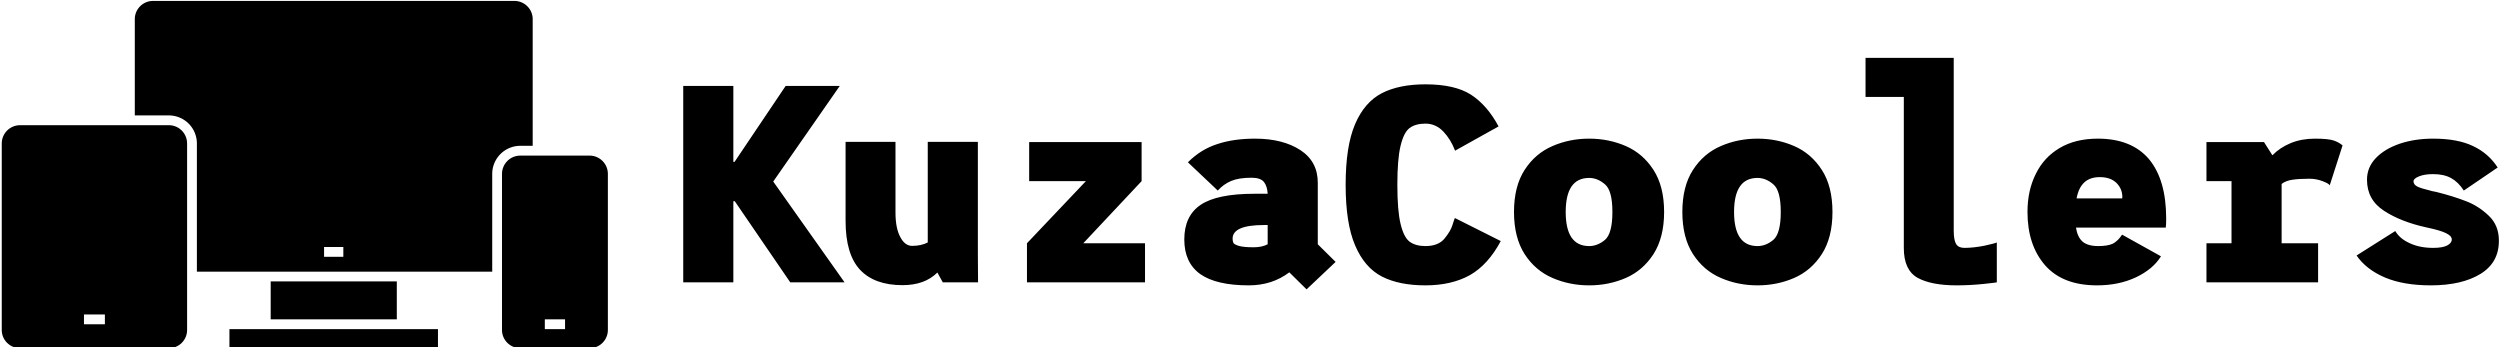
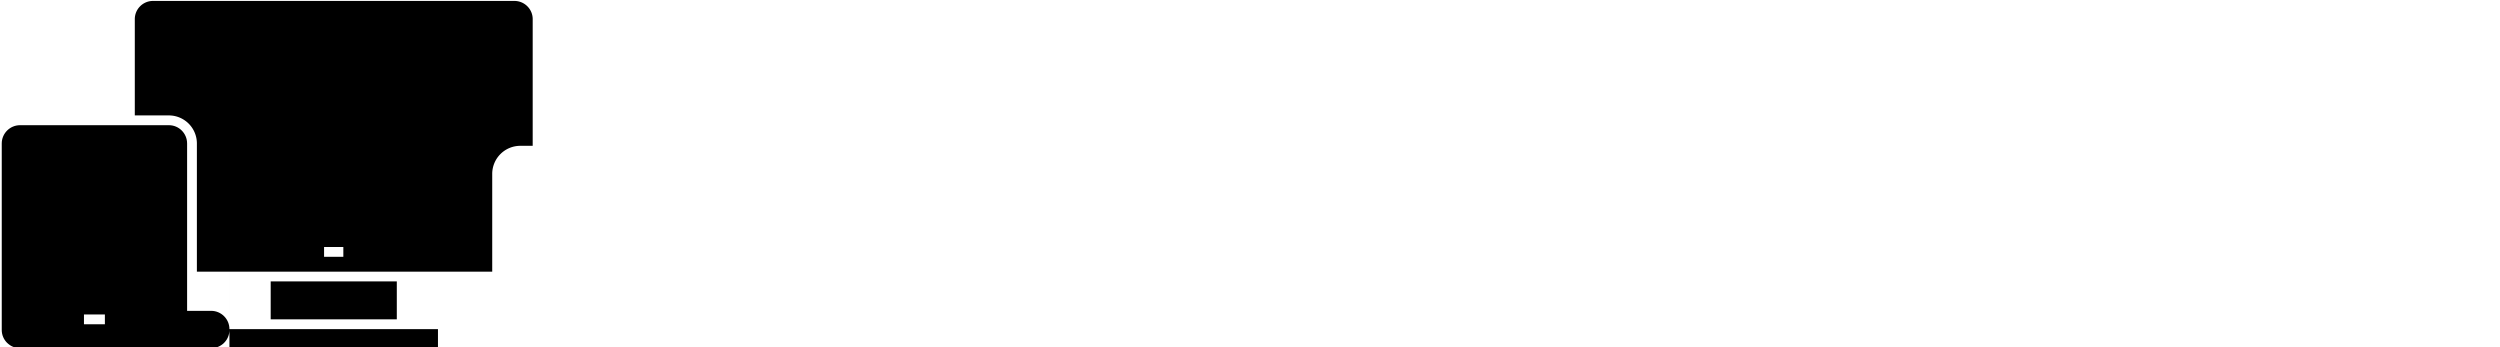
<svg xmlns="http://www.w3.org/2000/svg" data-v-423bf9ae="" viewBox="0 0 648 90" class="iconLeft">
  <g data-v-423bf9ae="" id="eb0a9ffe-8d4a-42f8-b492-b9761c6a1684" fill="black" transform="matrix(5.195,0,0,5.195,171.692,0.455)">
-     <path d="M6.38 14L3.61 9.95L3.54 9.95L3.54 14L1.04 14L1.04 4.20L3.54 4.20L3.54 7.99L3.60 7.99L6.15 4.20L8.85 4.20L5.53 8.97L9.09 14L6.38 14ZM15.75 14L13.99 14L13.72 13.51Q13.09 14.14 11.98 14.14L11.98 14.14Q10.58 14.14 9.86 13.37Q9.14 12.60 9.14 10.93L9.14 10.93L9.14 6.99L11.63 6.99L11.63 10.51Q11.63 11.30 11.87 11.74Q12.10 12.18 12.46 12.18L12.46 12.18Q12.91 12.18 13.24 12.01L13.24 12.01L13.24 6.99L15.74 6.99L15.74 12.59L15.75 14ZM21 12.05L24.08 12.05L24.08 14L18.19 14L18.19 12.05L21.13 8.95L18.30 8.95L18.30 7L23.91 7L23.91 8.95L21 12.05ZM33.59 12.98L32.14 14.35L31.28 13.50Q30.42 14.15 29.26 14.15L29.26 14.15Q27.64 14.15 26.84 13.59Q26.04 13.02 26.04 11.86L26.04 11.86Q26.04 10.68 26.86 10.13Q27.68 9.58 29.54 9.58L29.54 9.58L30.20 9.58Q30.18 9.21 30.02 9.00Q29.85 8.78 29.40 8.78L29.40 8.78Q28.76 8.78 28.38 8.94Q28.00 9.10 27.71 9.42L27.71 9.42L26.22 8.01Q26.87 7.36 27.69 7.10Q28.50 6.83 29.57 6.83L29.57 6.83Q30.95 6.83 31.83 7.40Q32.70 7.97 32.70 9.03L32.70 9.03L32.70 12.10L33.59 12.98ZM28.45 11.82Q28.45 11.94 28.49 12.03Q28.53 12.11 28.76 12.18Q28.99 12.25 29.50 12.25L29.50 12.25Q29.92 12.25 30.20 12.10L30.20 12.10L30.20 11.14L30.02 11.14Q28.45 11.14 28.45 11.82L28.45 11.82ZM41.83 11.94Q41.20 13.12 40.29 13.64Q39.37 14.15 38.07 14.15L38.07 14.15Q36.76 14.15 35.90 13.71Q35.03 13.26 34.56 12.15Q34.09 11.05 34.09 9.13L34.09 9.13Q34.09 7.21 34.56 6.11Q35.03 5.01 35.90 4.56Q36.76 4.12 38.07 4.12L38.07 4.12Q39.54 4.12 40.35 4.64Q41.16 5.17 41.72 6.22L41.72 6.22L39.55 7.43Q39.34 6.87 38.96 6.47Q38.58 6.08 38.07 6.08L38.07 6.08Q37.58 6.08 37.28 6.30Q36.99 6.52 36.83 7.19Q36.67 7.85 36.67 9.13L36.67 9.13Q36.67 10.42 36.83 11.08Q36.99 11.75 37.28 11.97Q37.58 12.19 38.07 12.19L38.07 12.19Q38.71 12.19 39.02 11.82Q39.33 11.44 39.42 11.14Q39.51 10.85 39.54 10.79L39.54 10.79L41.83 11.94ZM46.24 14.15Q45.26 14.15 44.41 13.78Q43.55 13.41 43.02 12.59Q42.49 11.76 42.49 10.49L42.49 10.49Q42.49 9.21 43.02 8.39Q43.55 7.57 44.41 7.20Q45.26 6.83 46.24 6.83L46.24 6.83Q47.22 6.83 48.07 7.20Q48.92 7.57 49.45 8.39Q49.98 9.21 49.98 10.49L49.98 10.49Q49.98 11.76 49.45 12.59Q48.92 13.41 48.07 13.78Q47.22 14.15 46.24 14.15L46.24 14.15ZM46.24 12.19Q46.66 12.19 47.03 11.88Q47.40 11.56 47.40 10.49L47.40 10.49Q47.40 9.42 47.03 9.11Q46.66 8.79 46.24 8.79L46.24 8.79Q45.07 8.79 45.07 10.49L45.07 10.49Q45.07 12.19 46.24 12.19L46.24 12.19ZM54.64 14.15Q53.66 14.15 52.81 13.78Q51.95 13.41 51.42 12.59Q50.89 11.76 50.89 10.49L50.89 10.49Q50.89 9.21 51.42 8.39Q51.95 7.57 52.81 7.20Q53.66 6.83 54.64 6.83L54.64 6.83Q55.62 6.83 56.47 7.20Q57.32 7.57 57.85 8.39Q58.38 9.21 58.38 10.49L58.38 10.49Q58.38 11.76 57.85 12.59Q57.32 13.41 56.47 13.78Q55.62 14.15 54.64 14.15L54.64 14.15ZM54.64 12.19Q55.06 12.19 55.43 11.88Q55.80 11.56 55.80 10.49L55.80 10.49Q55.80 9.42 55.43 9.11Q55.06 8.79 54.64 8.79L54.64 8.79Q53.47 8.79 53.47 10.49L53.47 10.49Q53.47 12.19 54.64 12.19L54.64 12.19ZM64.96 12.28Q65.42 12.28 65.97 12.17Q66.51 12.05 66.58 12.01L66.58 12.01L66.58 14Q66.58 14.01 65.91 14.08Q65.24 14.15 64.57 14.15L64.57 14.15Q63.31 14.15 62.62 13.77Q61.94 13.38 61.94 12.29L61.94 12.29L61.94 4.75L60.03 4.75L60.03 2.80L64.43 2.80L64.43 11.41Q64.43 11.90 64.55 12.09Q64.67 12.28 64.96 12.28L64.96 12.28ZM71.62 6.83Q73.30 6.83 74.17 7.85Q75.03 8.88 75.03 10.82L75.03 10.82Q75.03 11.12 75.01 11.27L75.01 11.27L70.53 11.27Q70.60 11.73 70.85 11.96Q71.11 12.19 71.64 12.19L71.64 12.19Q72.11 12.19 72.37 12.07Q72.62 11.94 72.83 11.62L72.83 11.62L74.77 12.70Q74.38 13.34 73.52 13.75Q72.66 14.15 71.58 14.15L71.58 14.15Q69.87 14.15 68.99 13.15Q68.11 12.14 68.11 10.49L68.11 10.49Q68.11 9.42 68.52 8.60Q68.92 7.77 69.71 7.30Q70.50 6.83 71.62 6.83L71.62 6.83ZM70.56 9.81L72.84 9.81Q72.87 9.38 72.57 9.06Q72.27 8.75 71.72 8.75L71.72 8.75Q71.23 8.75 70.95 9.01Q70.66 9.27 70.56 9.81L70.56 9.81ZM82.45 6.83Q83.13 6.83 83.41 6.93Q83.68 7.03 83.83 7.17L83.83 7.17L83.19 9.16Q83.15 9.07 82.83 8.95Q82.52 8.83 82.17 8.83L82.17 8.83Q81.66 8.83 81.33 8.88Q80.99 8.93 80.79 9.09L80.79 9.09L80.79 12.05L82.61 12.05L82.61 14L77.04 14L77.04 12.05L78.29 12.05L78.29 8.95L77.04 8.95L77.04 7L79.91 7L80.33 7.66Q80.71 7.27 81.25 7.05Q81.79 6.83 82.45 6.83L82.45 6.83ZM88.23 14.15Q86.88 14.15 85.95 13.76Q85.01 13.36 84.53 12.66L84.53 12.66L86.46 11.44Q86.69 11.83 87.19 12.05Q87.68 12.28 88.35 12.28L88.35 12.28Q88.82 12.28 89.05 12.16Q89.28 12.04 89.28 11.86L89.28 11.86Q89.28 11.68 88.98 11.54Q88.69 11.40 88.02 11.26L88.02 11.26Q86.74 10.98 85.90 10.43Q85.05 9.88 85.05 8.88L85.05 8.88Q85.05 8.26 85.49 7.80Q85.93 7.34 86.69 7.08Q87.44 6.83 88.35 6.83L88.35 6.83Q89.57 6.83 90.34 7.20Q91.11 7.56 91.57 8.27L91.57 8.27L89.88 9.42Q89.61 9.00 89.25 8.80Q88.89 8.60 88.35 8.60L88.35 8.60Q87.92 8.60 87.65 8.71Q87.37 8.82 87.37 8.96L87.37 8.96Q87.37 9.13 87.58 9.23Q87.78 9.32 88.20 9.42L88.20 9.42Q88.28 9.45 88.36 9.46Q88.44 9.48 88.51 9.49L88.51 9.49Q89.35 9.70 89.99 9.95Q90.62 10.19 91.13 10.68Q91.63 11.16 91.63 11.91L91.63 11.91Q91.64 13.01 90.71 13.58Q89.78 14.15 88.23 14.15L88.23 14.15Z" />
-   </g>
+     </g>
  <g data-v-423bf9ae="" id="03fe3b91-1acf-4285-8a93-52f0a02b1974" transform="matrix(2.534,0,0,2.534,-2.081,-35.841)" stroke="none" fill="black">
-     <path d="M28.51 42.93h12.9v3.88h-12.9zM24.29 47.81h21.33v1.95H24.29zM63 31.93c0-1.031-.839-1.87-1.87-1.87h-7.09c-1.031 0-1.87.839-1.87 1.87V47.9c0 1.025.839 1.859 1.87 1.859h7.09c1.031 0 1.87-.834 1.87-1.859V31.93zm-4.38 15.88h-2.07v-1h2.07v1zM19.96 28.82c0-1.031-.834-1.87-1.86-1.87H2.87c-1.031 0-1.87.839-1.87 1.87V47.9c0 1.025.839 1.859 1.87 1.859H18.1c1.025 0 1.86-.834 1.86-1.859V28.82zm-8.41 18.49H9.41v-1h2.14v1z" />
+     <path d="M28.51 42.93h12.9v3.88h-12.9zM24.29 47.81h21.33v1.95H24.29zc0-1.031-.839-1.87-1.87-1.87h-7.09c-1.031 0-1.87.839-1.87 1.87V47.9c0 1.025.839 1.859 1.87 1.859h7.09c1.031 0 1.87-.834 1.87-1.859V31.93zm-4.38 15.88h-2.07v-1h2.07v1zM19.96 28.82c0-1.031-.834-1.87-1.86-1.87H2.87c-1.031 0-1.87.839-1.87 1.87V47.9c0 1.025.839 1.859 1.87 1.859H18.1c1.025 0 1.86-.834 1.86-1.859V28.82zm-8.41 18.49H9.41v-1h2.14v1z" />
    <path d="M54.04 29.06h1.27V16.1c0-1.025-.839-1.86-1.869-1.86H16.47c-1.026 0-1.86.834-1.86 1.86v9.85h3.49a2.868 2.868 0 012.86 2.87v13.11h30.21v-10a2.873 2.873 0 012.87-2.87zm-18.1 11.35h-1.97v-1h1.971v1z" />
  </g>
</svg>